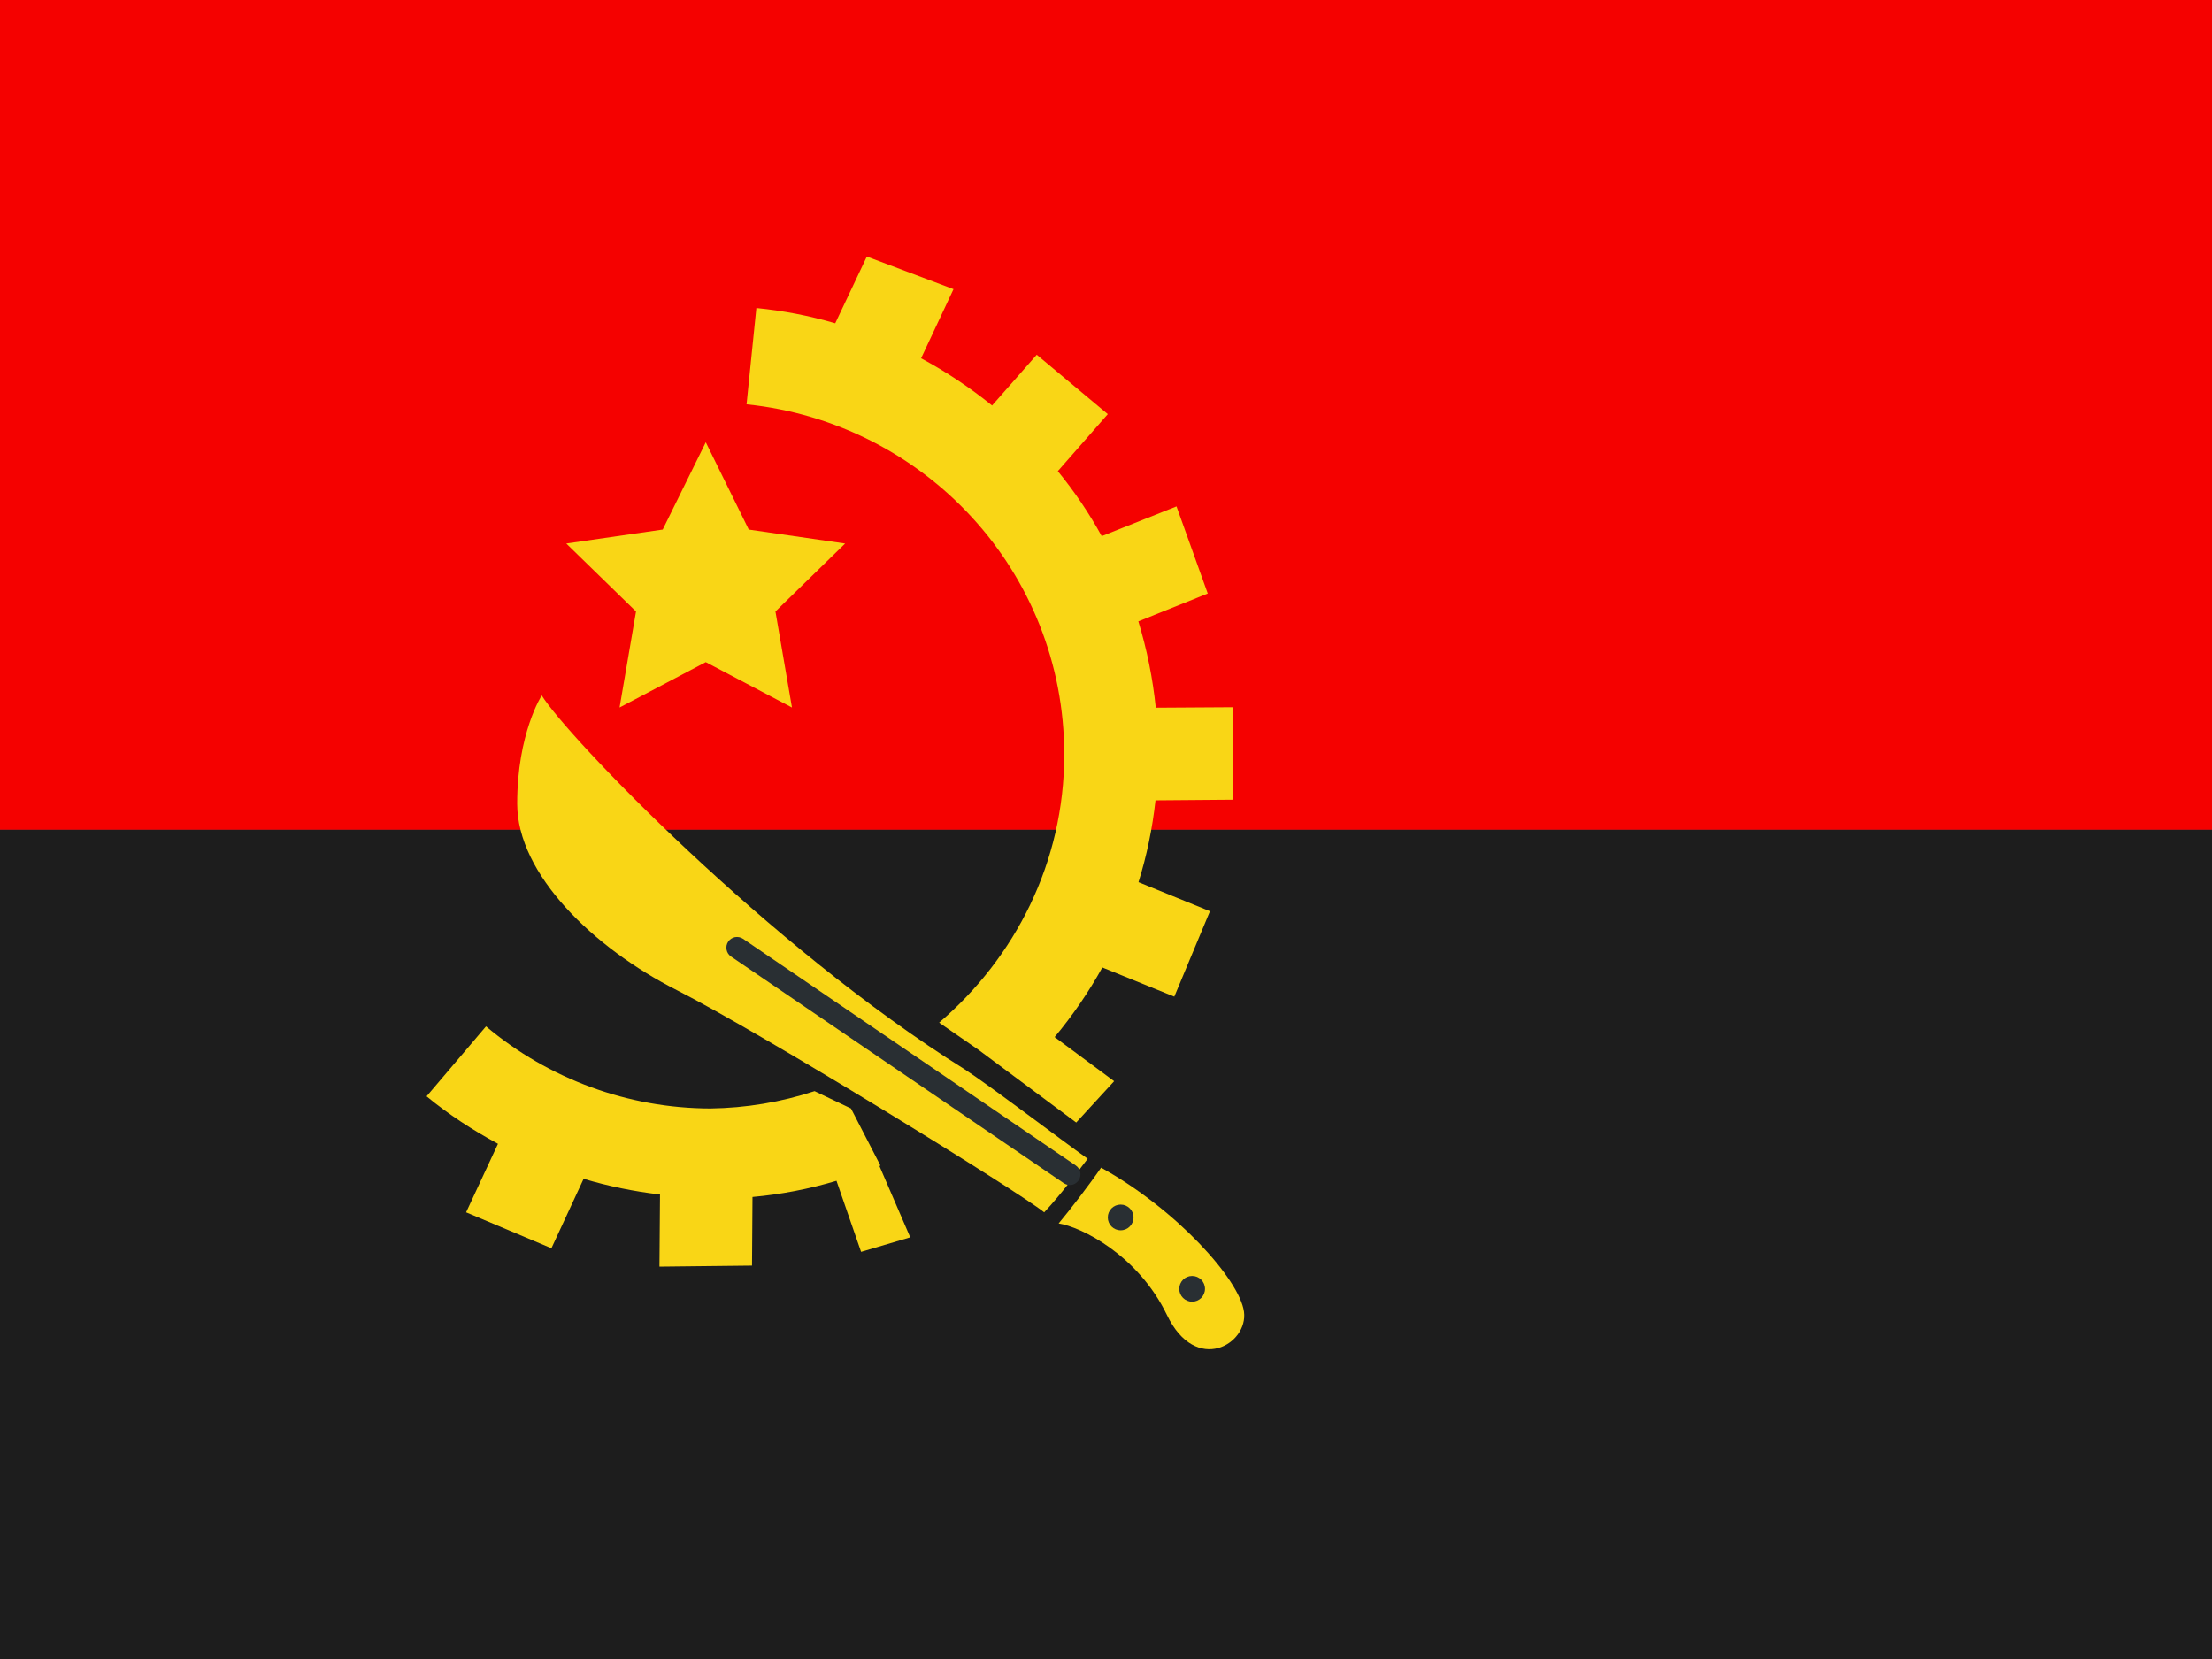
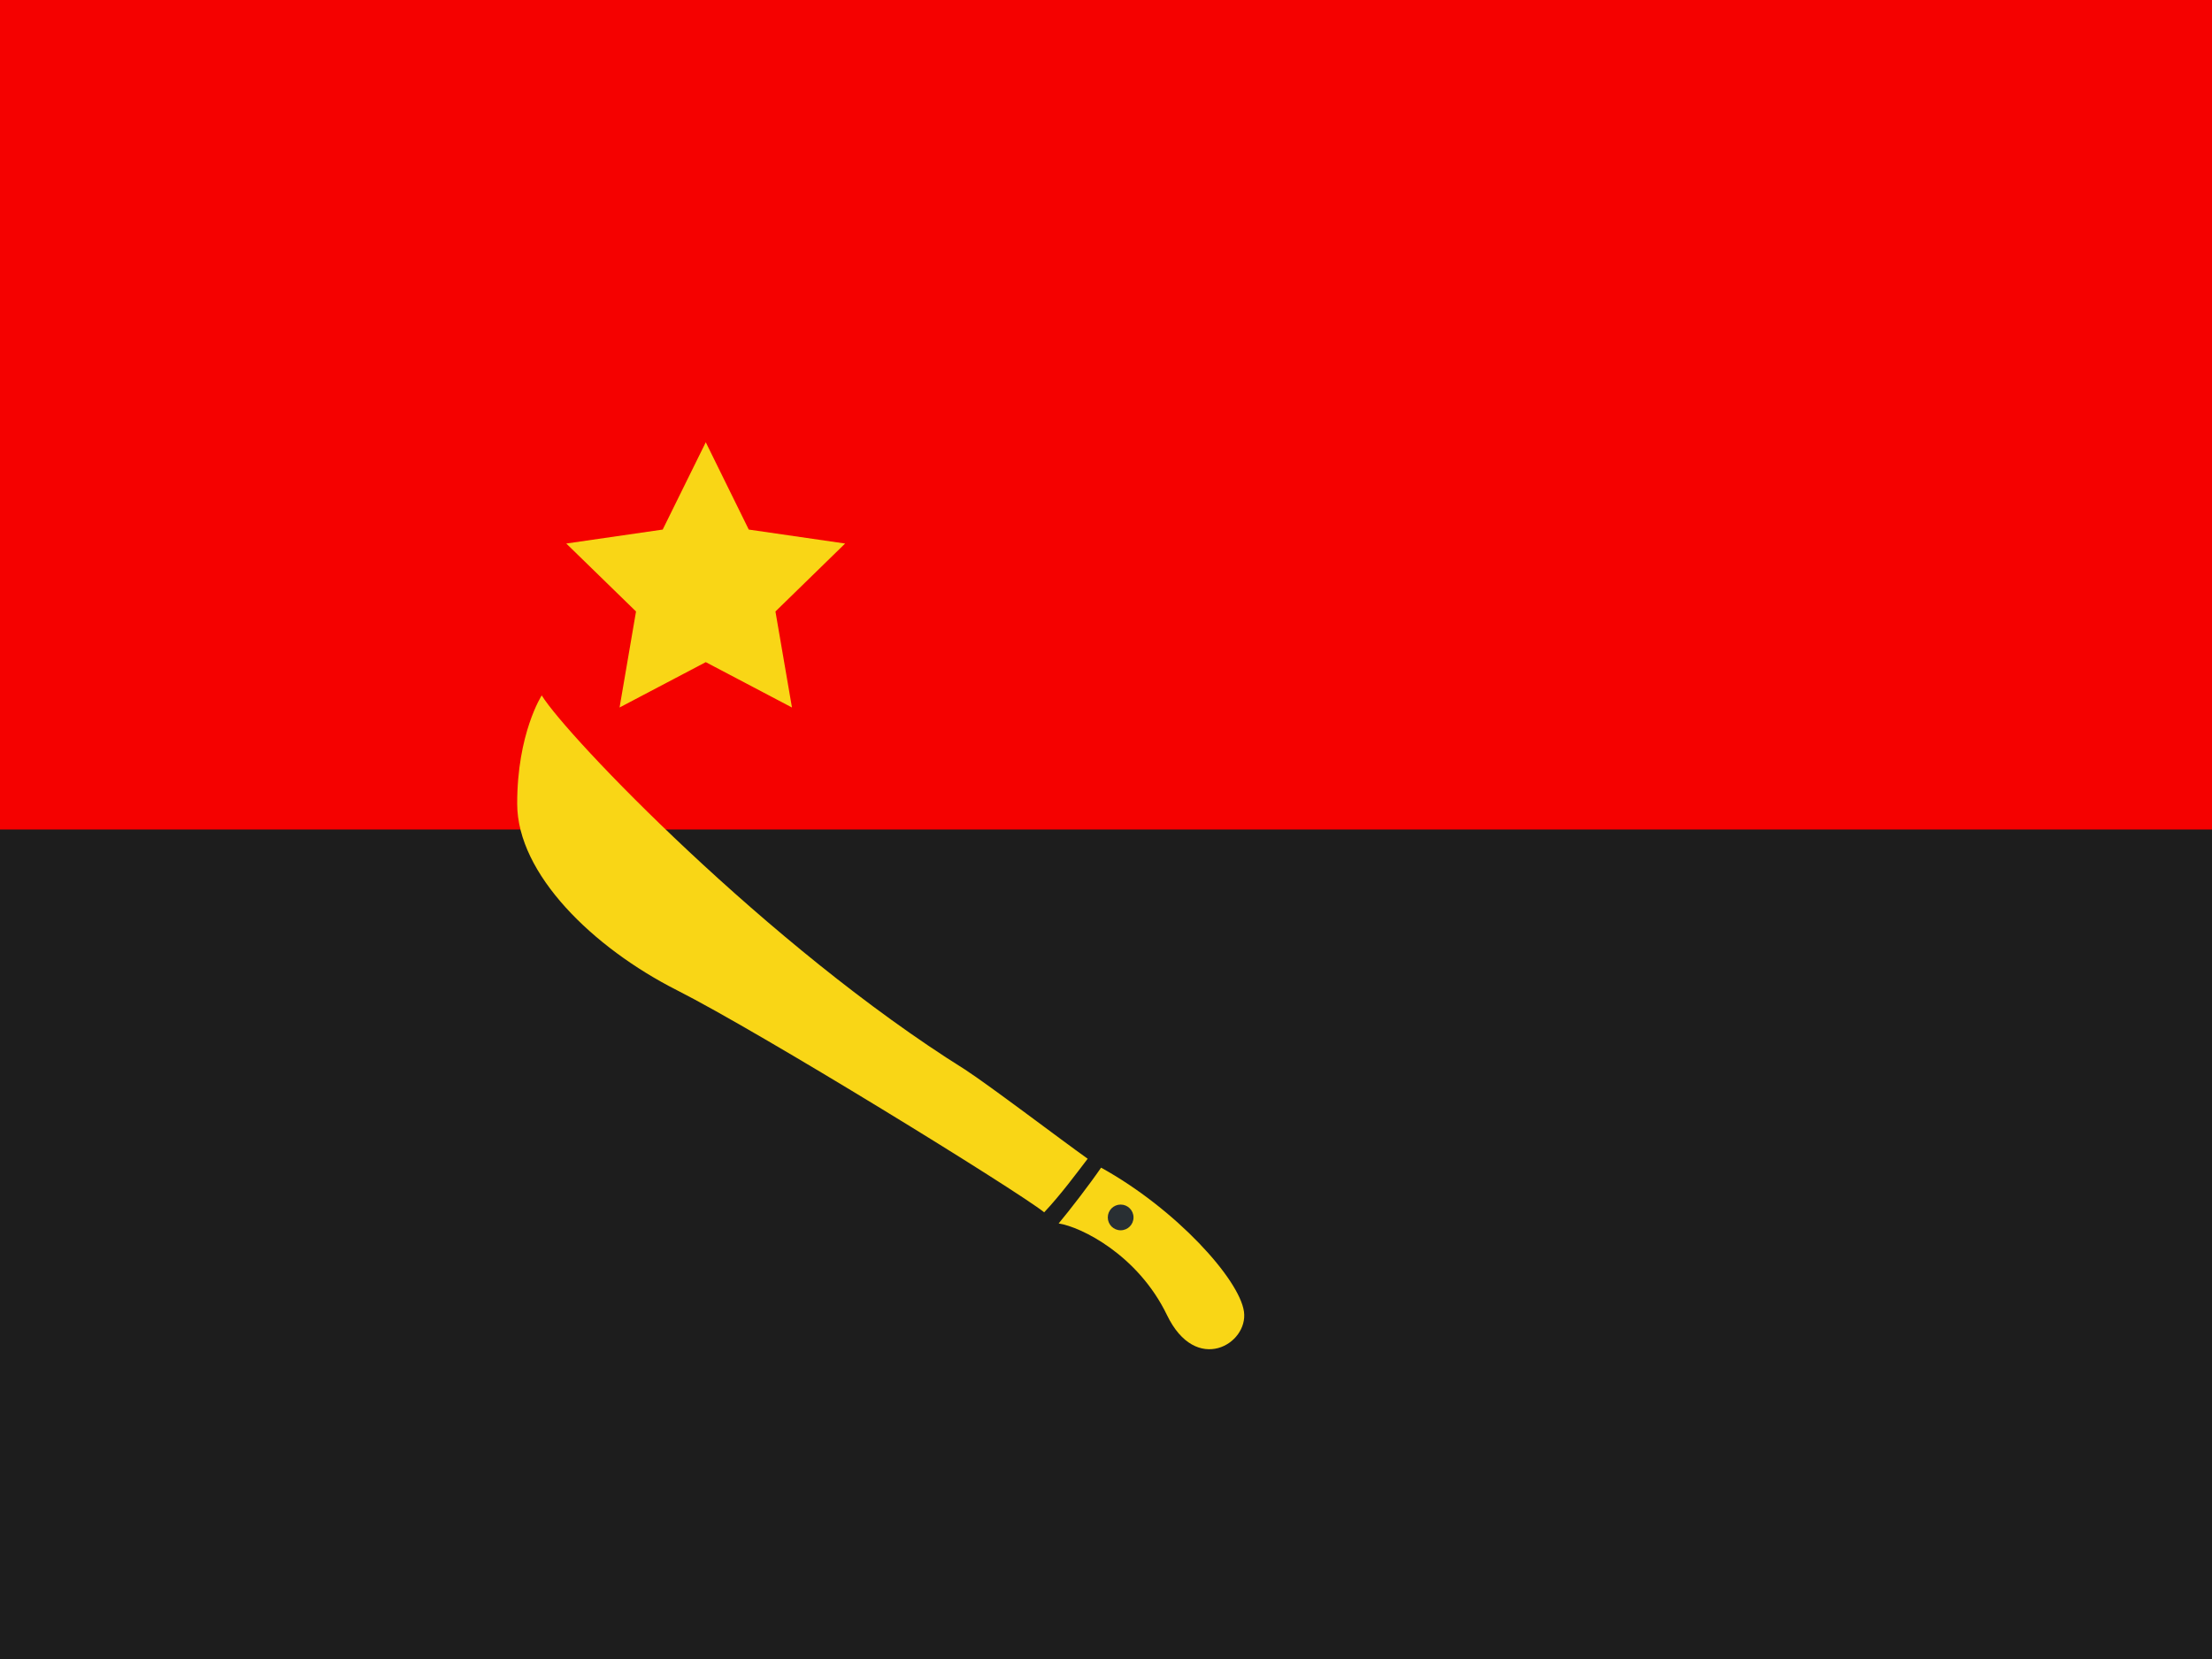
<svg xmlns="http://www.w3.org/2000/svg" width="32" height="24" viewBox="0 0 32 24" fill="none">
  <path fill-rule="evenodd" clip-rule="evenodd" d="M0 0V24H32V0H0Z" fill="#1D1D1D" />
-   <path d="M32 12.001V4.001C32 3.058 31.625 2.154 30.959 1.487C30.292 0.82 29.387 0.445 28.444 0.445H3.556C2.613 0.445 1.708 0.82 1.041 1.487C0.375 2.154 0 3.058 0 4.001L0 12.001H32Z" fill="#CE1B26" />
  <path fill-rule="evenodd" clip-rule="evenodd" d="M0 0V12H32V0H0Z" fill="#F50100" />
  <path d="M10.21 6.398L10.832 7.661L12.226 7.863L11.218 8.846L11.457 10.235L10.21 9.579L8.963 10.235L9.201 8.846L8.192 7.863L9.587 7.661L10.21 6.398ZM7.837 10.06C8.192 10.641 11.116 13.695 13.958 15.471C14.329 15.713 15.348 16.488 15.735 16.763C15.574 16.973 15.348 17.28 15.106 17.538C14.702 17.216 11.003 14.937 9.791 14.324C8.58 13.71 7.482 12.644 7.482 11.627C7.481 10.609 7.837 10.06 7.837 10.06ZM15.929 16.892C15.751 17.15 15.476 17.506 15.315 17.699C15.637 17.748 16.461 18.152 16.882 19.024C17.302 19.896 18.061 19.443 17.996 18.975C17.931 18.507 17.011 17.489 15.929 16.892Z" fill="#F9D616" />
  <path d="M16.212 17.798C16.315 17.798 16.398 17.715 16.398 17.612C16.398 17.509 16.315 17.426 16.212 17.426C16.109 17.426 16.026 17.509 16.026 17.612C16.026 17.715 16.109 17.798 16.212 17.798Z" fill="#292F33" />
-   <path d="M17.246 18.831C17.349 18.831 17.432 18.748 17.432 18.645C17.432 18.542 17.349 18.459 17.246 18.459C17.143 18.459 17.06 18.542 17.06 18.645C17.06 18.748 17.143 18.831 17.246 18.831Z" fill="#292F33" />
-   <path d="M15.477 17.143C15.446 17.143 15.415 17.134 15.39 17.117L10.576 13.838C10.542 13.815 10.518 13.779 10.511 13.739C10.503 13.698 10.511 13.657 10.534 13.623C10.557 13.589 10.593 13.565 10.633 13.557C10.674 13.55 10.715 13.558 10.749 13.581L15.562 16.86C15.634 16.909 15.652 17.005 15.604 17.075C15.59 17.096 15.571 17.113 15.549 17.125C15.527 17.137 15.502 17.143 15.477 17.143Z" fill="#292F33" />
-   <path d="M17.833 11.569L17.841 10.231L16.72 10.238C16.677 9.815 16.592 9.396 16.468 8.989L17.472 8.586L17.02 7.326L15.938 7.756C15.756 7.424 15.543 7.109 15.303 6.816L16.026 5.991L14.998 5.132L14.352 5.866C14.032 5.607 13.688 5.378 13.325 5.183L13.794 4.183L12.54 3.711L12.083 4.677C11.711 4.568 11.329 4.494 10.942 4.456L10.8 5.849C13.379 6.114 15.396 8.268 15.396 10.916C15.396 12.476 14.685 13.854 13.586 14.794L14.158 15.189L15.569 16.239L16.118 15.641L15.257 15.003C15.518 14.69 15.748 14.354 15.947 13.996L16.988 14.418L17.504 13.182L16.47 12.762C16.59 12.377 16.672 11.98 16.716 11.578L17.833 11.569ZM12.737 16.862L12.311 16.036L11.784 15.785C11.297 15.945 10.789 16.029 10.276 16.036C9.089 16.033 7.94 15.612 7.031 14.848L6.171 15.86C6.49 16.123 6.839 16.349 7.204 16.547L6.743 17.538L7.977 18.058L8.443 17.053C8.8 17.16 9.168 17.236 9.548 17.28L9.54 18.324L10.879 18.309L10.886 17.316C11.298 17.279 11.705 17.201 12.101 17.082L12.457 18.11L13.168 17.9L12.722 16.867L12.737 16.862Z" fill="#F9D616" />
</svg>